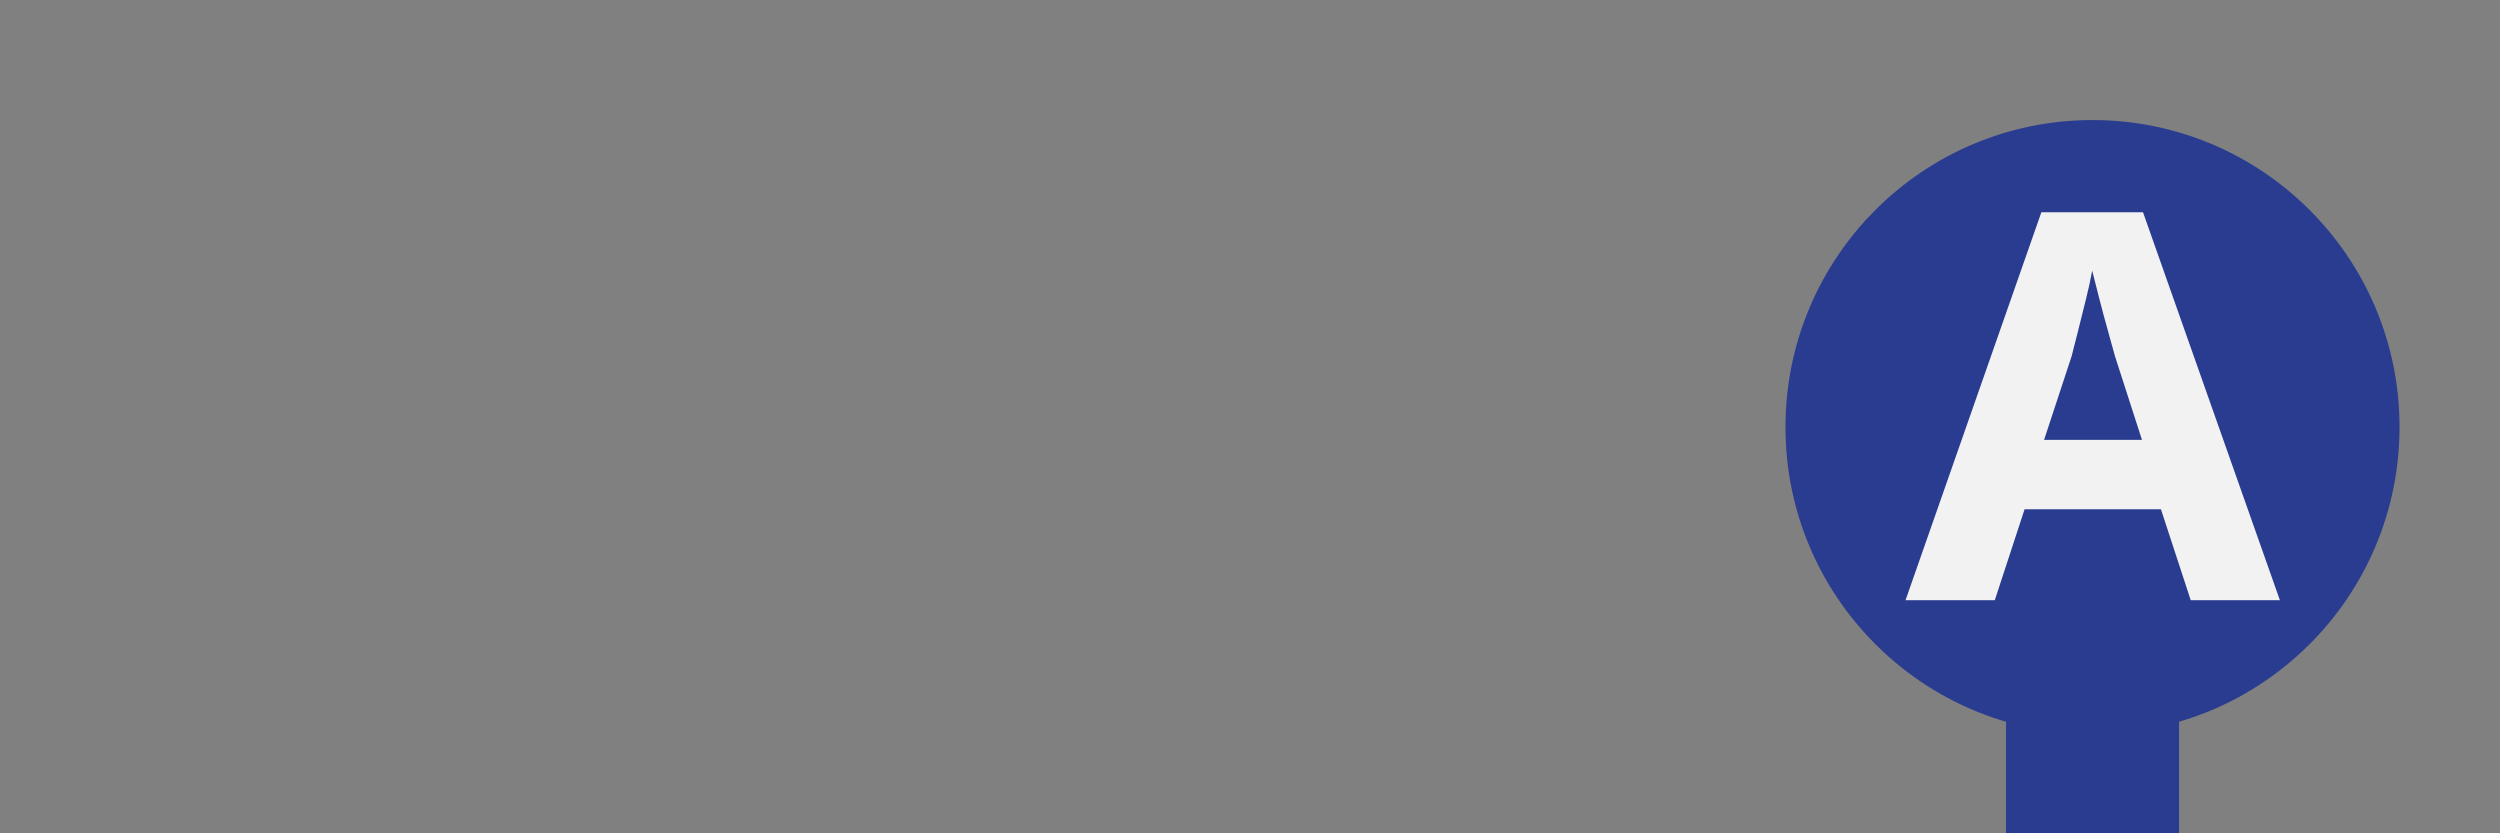
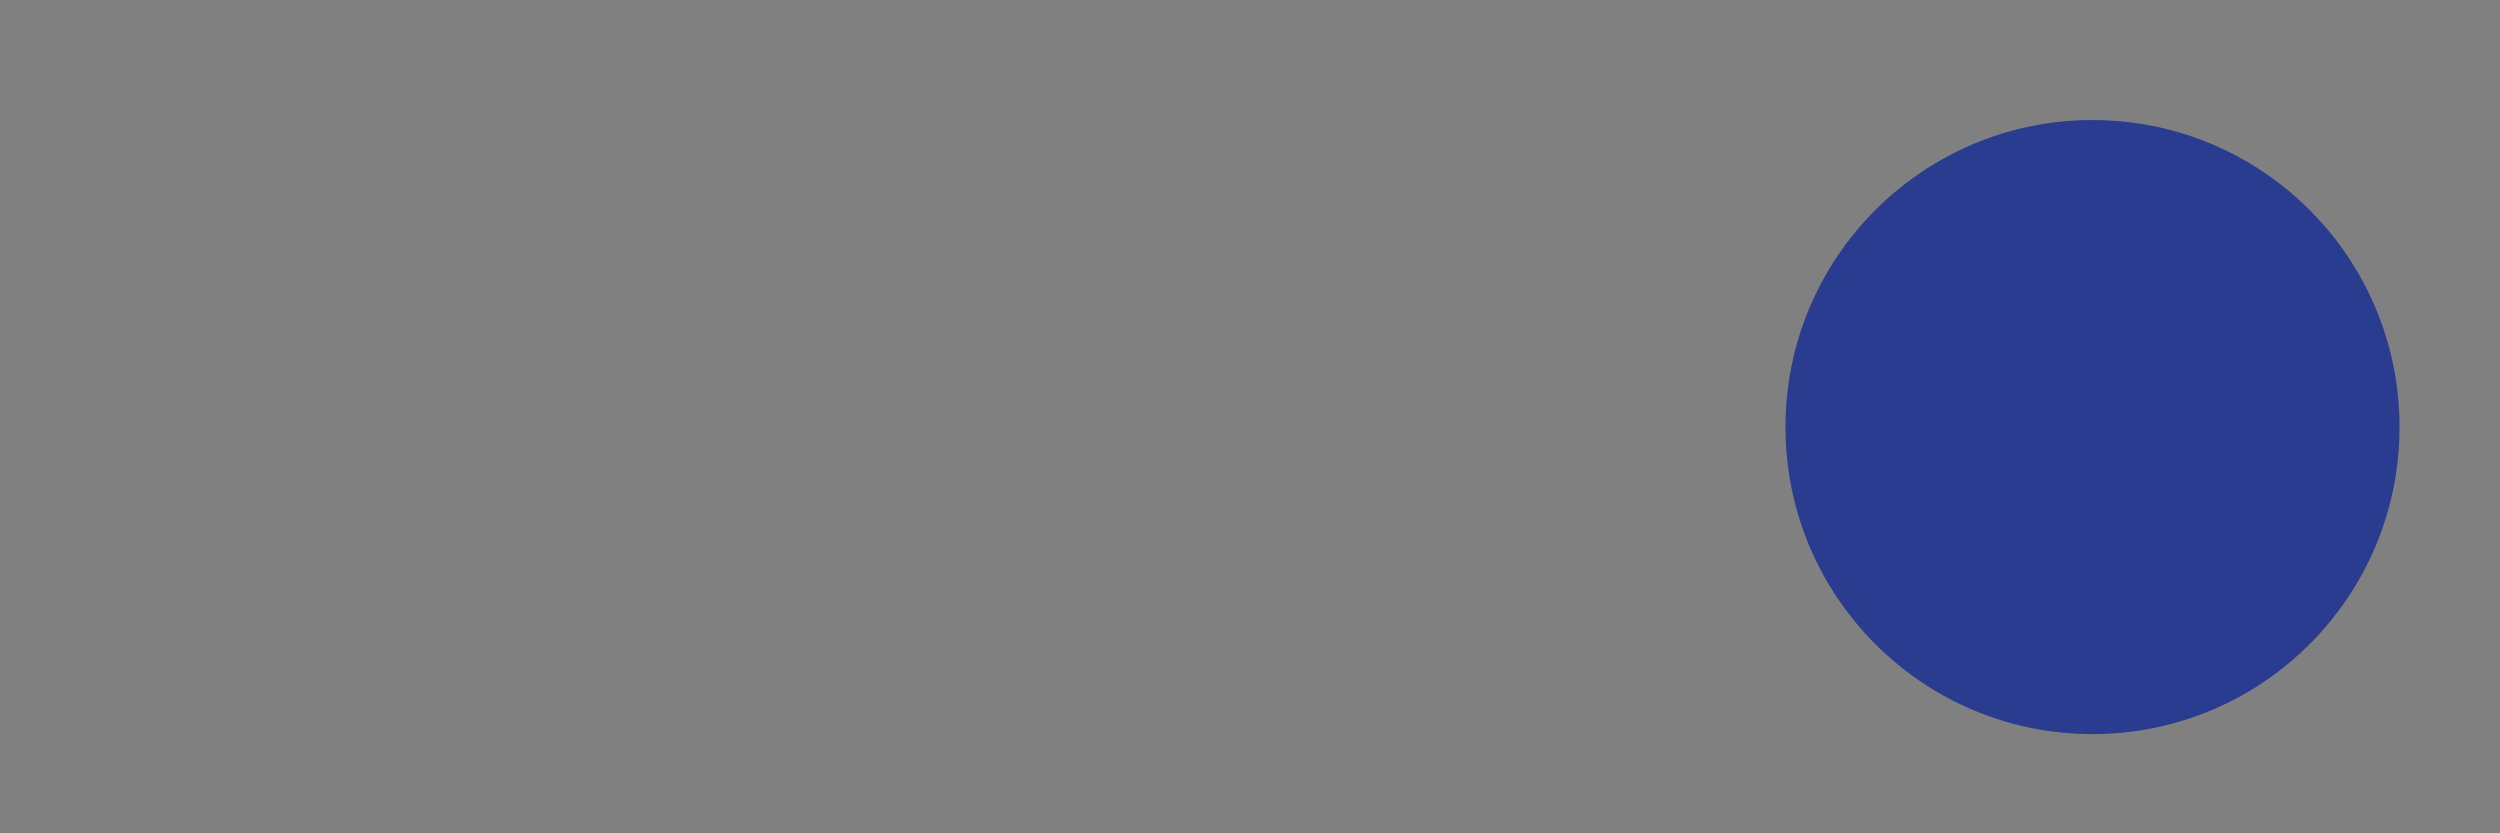
<svg xmlns="http://www.w3.org/2000/svg" version="1.1" id="Layer_1" x="0px" y="0px" viewBox="0 0 240 80" style="enable-background:new 0 0 240 80;" xml:space="preserve">
  <rect x="0" y="0" width="240" height="80" fill="#808080" stroke="none" />
  <style type="text/css">
	.st0{fill:#2A3C90;}
	.st1{fill:#2A3C90;stroke:#2A3C90;stroke-width:0.25;stroke-miterlimit:10;}
	.st2{fill:#F2F2F2;}
</style>
-   <rect x="192.58" y="55.59" class="st0" width="16.61" height="24.41" />
  <circle class="st1" cx="200.88" cy="41" r="29.35" />
  <g>
-     <path class="st2" d="M210.31,57.62l-2.86-8.73h-13.09l-2.86,8.73h-8.57l13.04-37.24h9.76l13.14,37.24H210.31z M203.04,34.2   c-0.14-0.52-0.36-1.3-0.65-2.34c-0.29-1.04-0.58-2.1-0.86-3.2c-0.28-1.09-0.5-1.98-0.68-2.68c-0.14,0.8-0.34,1.72-0.6,2.75   c-0.26,1.04-0.51,2.04-0.75,3.01c-0.24,0.97-0.45,1.78-0.62,2.44l-2.65,8.05h9.4L203.04,34.2z" />
-   </g>
+     </g>
</svg>